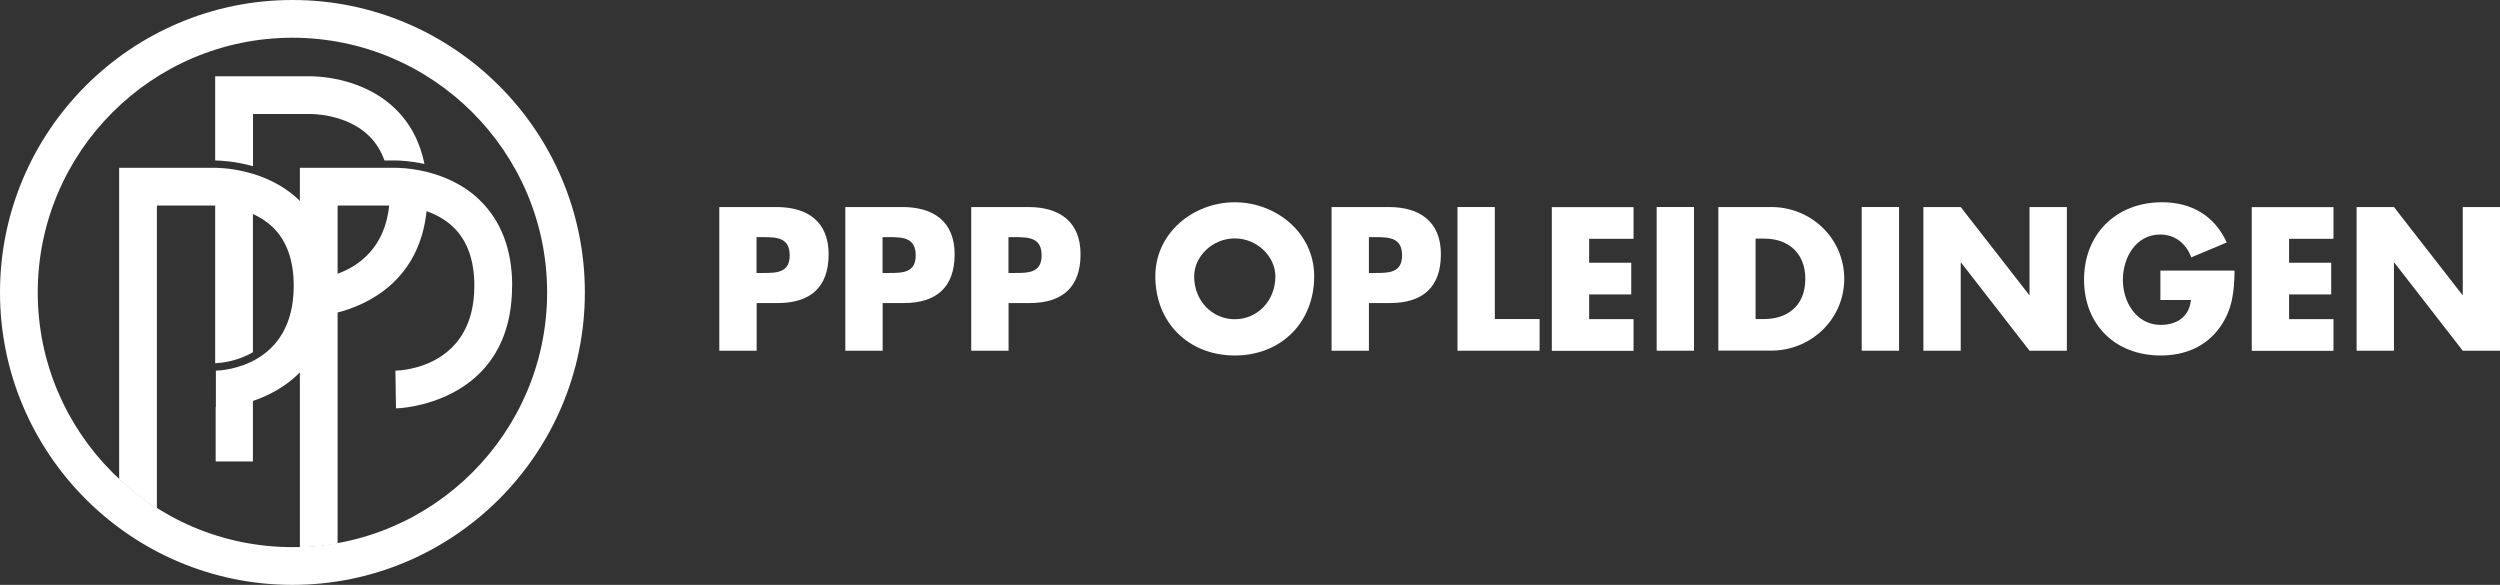
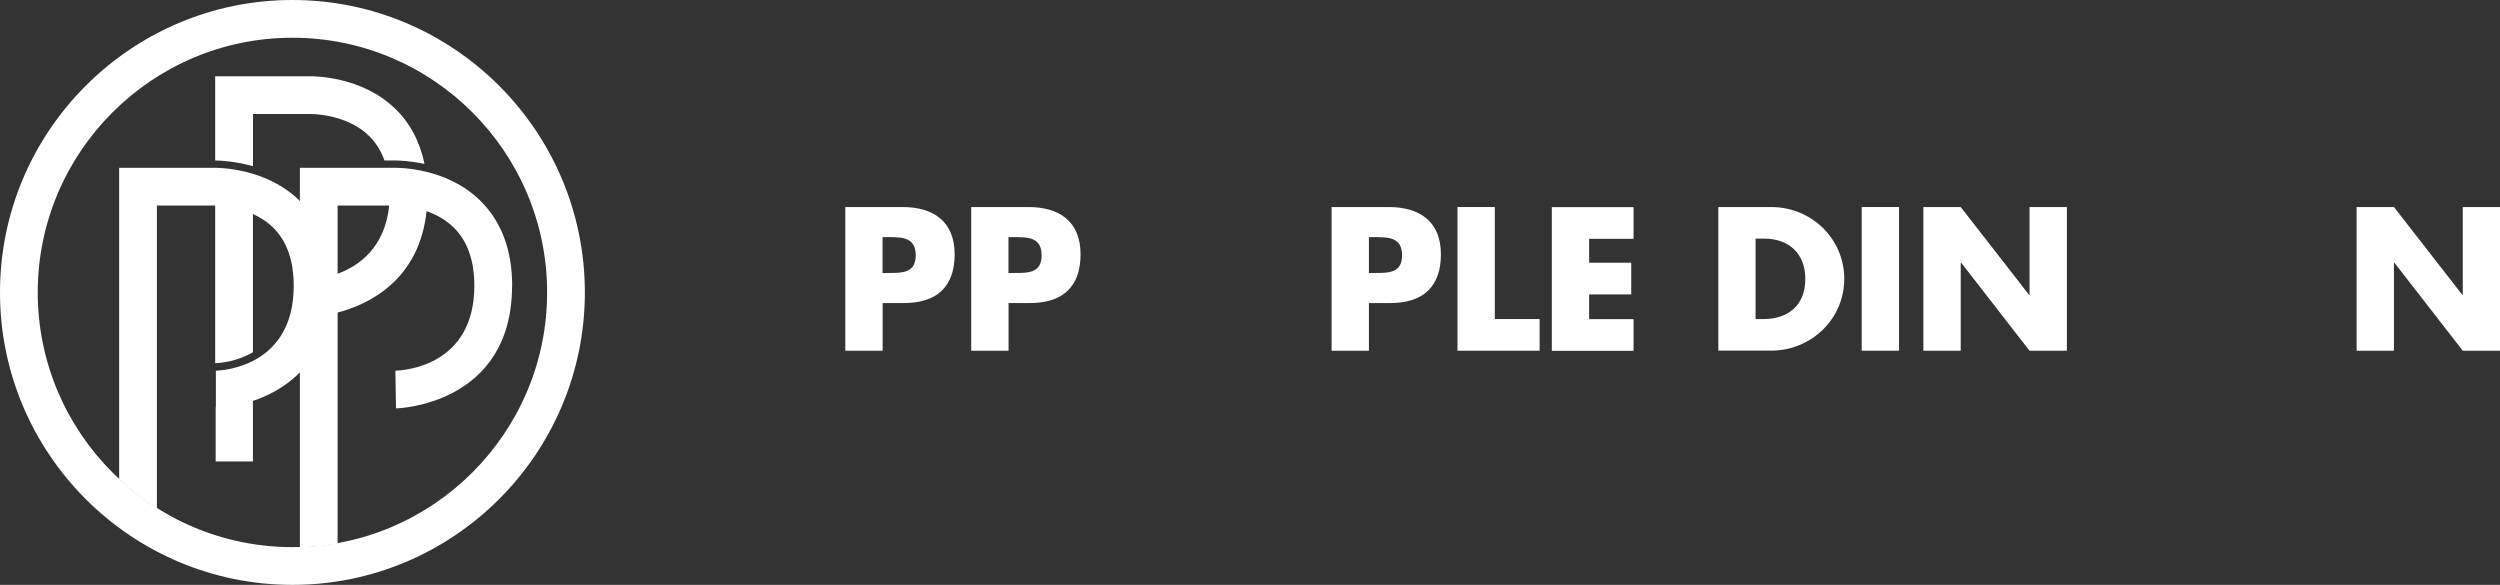
<svg xmlns="http://www.w3.org/2000/svg" id="Ontwerp" viewBox="0 0 251.77 58.9">
  <rect x="0" y="0" width="251.77" height="58.9" fill="#333333" stroke="none" />
  <defs>
    <style>
      .cls-1 {
        fill: #FFF;
      }
    </style>
  </defs>
  <g>
-     <path class="cls-1" d="M72.43,20.85h5.76c3.11,0,5.26,1.44,5.26,4.76s-1.84,4.91-5.12,4.91h-2.13v4.8h-3.76v-14.47ZM76.19,27.49h.63c1.36,0,2.71,0,2.71-1.77s-1.25-1.84-2.71-1.84h-.63v3.61Z" />
    <path class="cls-1" d="M85.12,20.85h5.76c3.11,0,5.26,1.44,5.26,4.76s-1.84,4.91-5.12,4.91h-2.13v4.8h-3.76v-14.47ZM88.88,27.49h.63c1.36,0,2.71,0,2.71-1.77s-1.25-1.84-2.71-1.84h-.63v3.61Z" />
    <path class="cls-1" d="M97.8,20.85h5.76c3.11,0,5.26,1.44,5.26,4.76s-1.84,4.91-5.12,4.91h-2.13v4.8h-3.76v-14.47ZM101.56,27.49h.63c1.36,0,2.71,0,2.71-1.77s-1.25-1.84-2.71-1.84h-.63v3.61Z" />
-     <path class="cls-1" d="M132.35,27.82c0,4.68-3.36,7.98-8,7.98s-8-3.3-8-7.98c0-4.38,3.84-7.45,8-7.45s8,3.07,8,7.45ZM120.26,27.83c0,2.49,1.84,4.32,4.09,4.32s4.09-1.82,4.09-4.32c0-2-1.84-3.82-4.09-3.82s-4.09,1.82-4.09,3.82Z" />
    <path class="cls-1" d="M134.09,20.85h5.76c3.11,0,5.26,1.44,5.26,4.76s-1.84,4.91-5.12,4.91h-2.13v4.8h-3.76v-14.47ZM137.86,27.49h.63c1.36,0,2.71,0,2.71-1.77s-1.25-1.84-2.71-1.84h-.63v3.61Z" />
    <path class="cls-1" d="M150.54,32.13h4.51v3.19h-8.27v-14.47h3.76v11.28Z" />
    <path class="cls-1" d="M160.04,24.04v2.42h4.24v3.19h-4.24v2.49h4.47v3.19h-8.23v-14.47h8.23v3.19h-4.47Z" />
-     <path class="cls-1" d="M170.6,35.32h-3.76v-14.47h3.76v14.47Z" />
    <path class="cls-1" d="M173.05,20.85h5.33c4.03,0,7.35,3.17,7.35,7.23s-3.34,7.23-7.35,7.23h-5.33v-14.47ZM176.81,32.13h.84c2.25,0,4.16-1.23,4.16-4.05,0-2.59-1.71-4.05-4.13-4.05h-.88v8.1Z" />
    <path class="cls-1" d="M191.25,35.32h-3.76v-14.47h3.76v14.47Z" />
    <path class="cls-1" d="M193.7,20.85h3.76l6.89,8.85h.04v-8.85h3.76v14.47h-3.76l-6.89-8.87h-.04v8.87h-3.76v-14.47Z" />
-     <path class="cls-1" d="M225.04,27.24c-.04,2.11-.19,3.91-1.48,5.72-1.42,1.98-3.55,2.84-5.97,2.84-4.55,0-7.71-3.09-7.71-7.64s3.19-7.79,7.85-7.79c2.97,0,5.28,1.34,6.52,4.05l-3.57,1.5c-.52-1.38-1.61-2.3-3.13-2.3-2.48,0-3.76,2.36-3.76,4.57s1.34,4.53,3.82,4.53c1.63,0,2.88-.84,3.03-2.51h-3.07v-2.96h7.46Z" />
-     <path class="cls-1" d="M230.53,24.04v2.42h4.24v3.19h-4.24v2.49h4.47v3.19h-8.23v-14.47h8.23v3.19h-4.47Z" />
    <path class="cls-1" d="M237.33,20.85h3.76l6.89,8.85h.04v-8.85h3.76v14.47h-3.76l-6.89-8.87h-.04v8.87h-3.76v-14.47Z" />
  </g>
  <g>
    <path class="cls-1" d="M29.45,58.9C13.21,58.9,0,45.69,0,29.45S13.21,0,29.45,0s29.45,13.21,29.45,29.45-13.21,29.45-29.45,29.45ZM29.45,3.8C15.31,3.8,3.8,15.31,3.8,29.45s11.51,25.65,25.65,25.65,25.65-11.51,25.65-25.65S43.6,3.8,29.45,3.8Z" />
    <g>
      <path class="cls-1" d="M25.47,16.74c-1.75-.5-3.23-.57-3.8-.58V7.68h9.48c.52,0,5.27,0,8.64,3.26,1.52,1.47,2.5,3.33,2.96,5.57-1.44-.31-2.57-.35-2.97-.35h-1.06c-.35-.97-.87-1.8-1.55-2.47-2.32-2.27-5.91-2.21-5.94-2.21h-.05s-5.7,0-5.7,0v5.26ZM25.47,21.47c-1.68-.76-3.36-.85-3.8-.86v15.97c.47-.02,2.17-.15,3.8-1.11v-14ZM21.72,41.05v5.42h3.75v-6.19c-.94.32-1.81.51-2.47.61-.15.02-.3.04-.43.06-.55.07-.89.08-.85.08h0ZM42.96,21.19c-1.68-.59-3.18-.57-3.2-.57h-.05s-.51,0-.51,0c-.4,4.35-3.14,6.23-5.27,6.97v3.9c3.2-.81,8.33-3.28,9.04-10.31Z" />
      <g>
        <path class="cls-1" d="M21.5,20.7h.06s3.6-.05,5.92,2.19c1.39,1.35,2.1,3.33,2.1,5.89,0,8.11-7.09,8.53-7.84,8.55v3.8s.34-.02.84-.08c.13-.02.27-.04.43-.06,3.07-.49,10.37-2.67,10.37-12.21,0-3.62-1.1-6.52-3.26-8.62-3.37-3.26-8.12-3.27-8.64-3.26h-9.48v31.37c1.17,1.09,2.44,2.07,3.8,2.93v-30.5h5.7Z" />
        <path class="cls-1" d="M21.72,41.13h0s0,0,0,0Z" />
      </g>
      <path class="cls-1" d="M51.58,28.78c0-3.62-1.1-6.52-3.26-8.62-3.37-3.27-8.12-3.27-8.64-3.26h-9.48v38.23c1.29-.04,2.56-.17,3.8-.39V20.7h5.75s3.63-.06,5.94,2.21c1.38,1.35,2.08,3.32,2.08,5.87,0,8.11-7.14,8.53-7.95,8.55l.06,3.8c.12,0,11.69-.33,11.69-12.35Z" />
    </g>
  </g>
</svg>